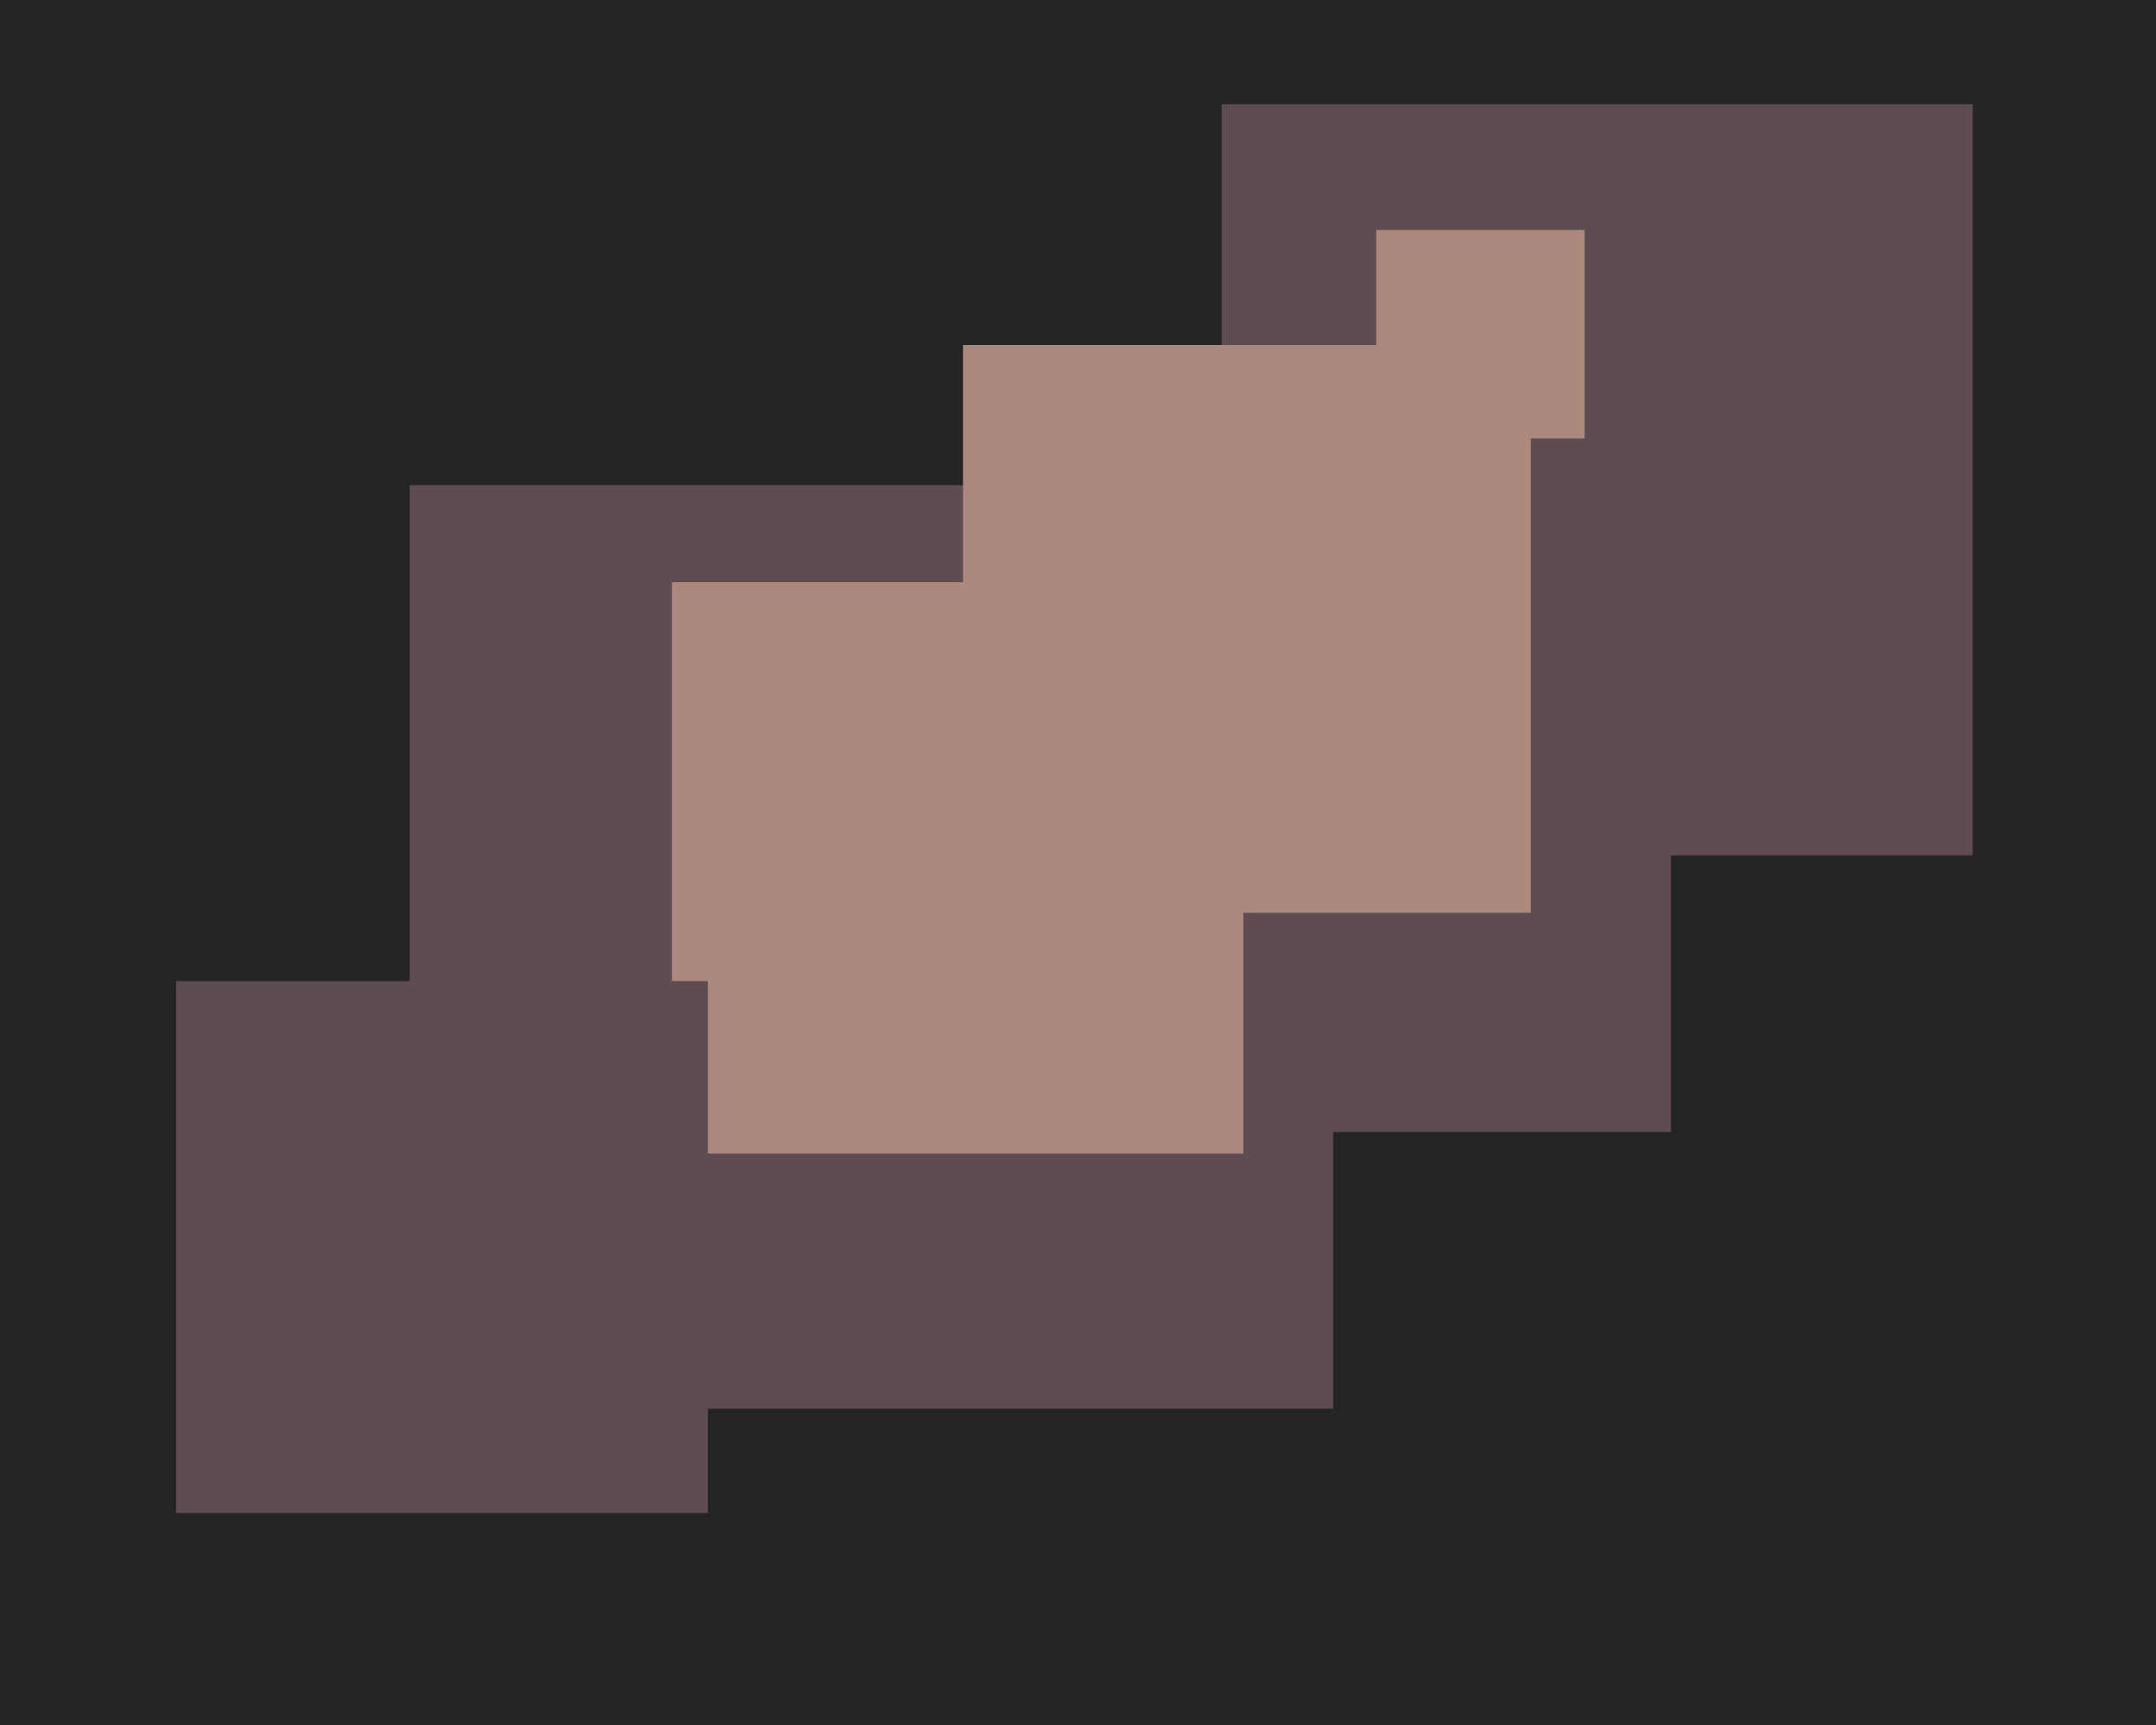
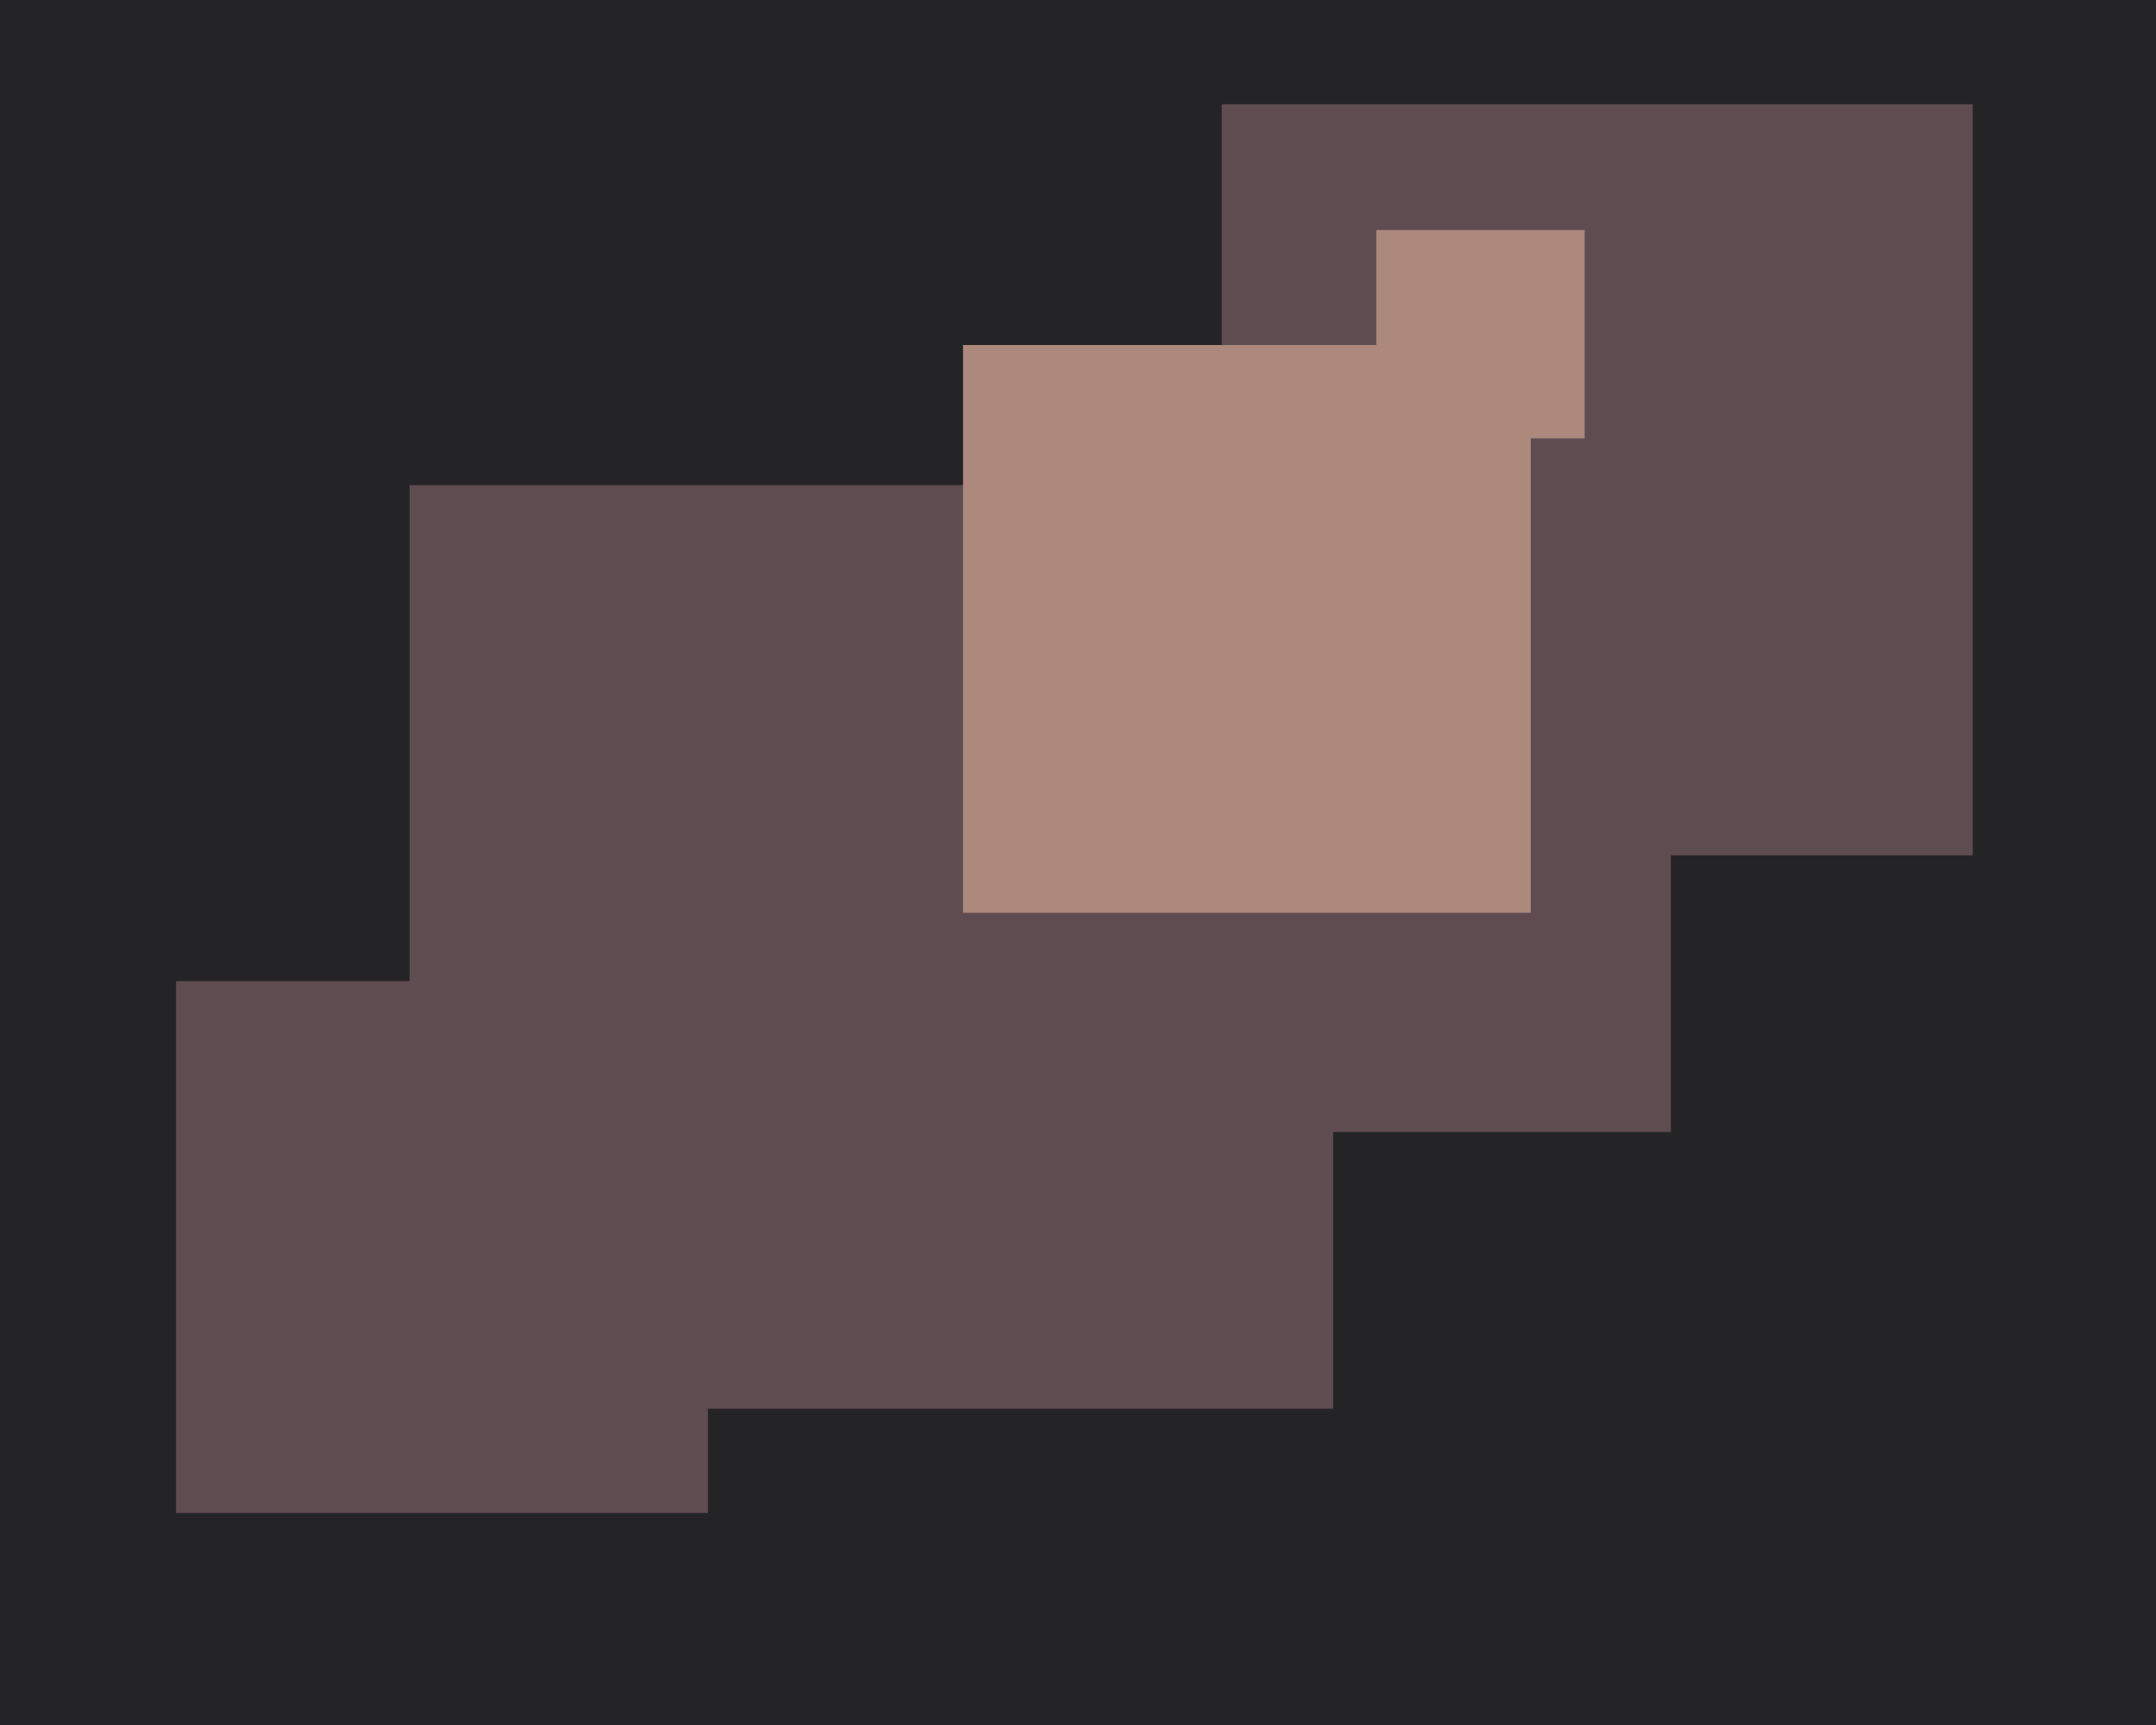
<svg xmlns="http://www.w3.org/2000/svg" width="600px" height="480px">
  <rect width="600" height="480" fill="rgb(36,36,39)" />
  <rect x="340" y="29" width="209" height="209" fill="rgb(94,76,81)" />
  <rect x="114" y="135" width="257" height="257" fill="rgb(94,76,81)" />
  <rect x="305" y="155" width="160" height="160" fill="rgb(94,76,81)" />
-   <rect x="187" y="162" width="159" height="159" fill="rgb(172,136,125)" />
  <rect x="49" y="273" width="148" height="148" fill="rgb(94,76,81)" />
  <rect x="383" y="64" width="58" height="58" fill="rgb(172,136,125)" />
  <rect x="268" y="96" width="158" height="158" fill="rgb(172,136,125)" />
</svg>